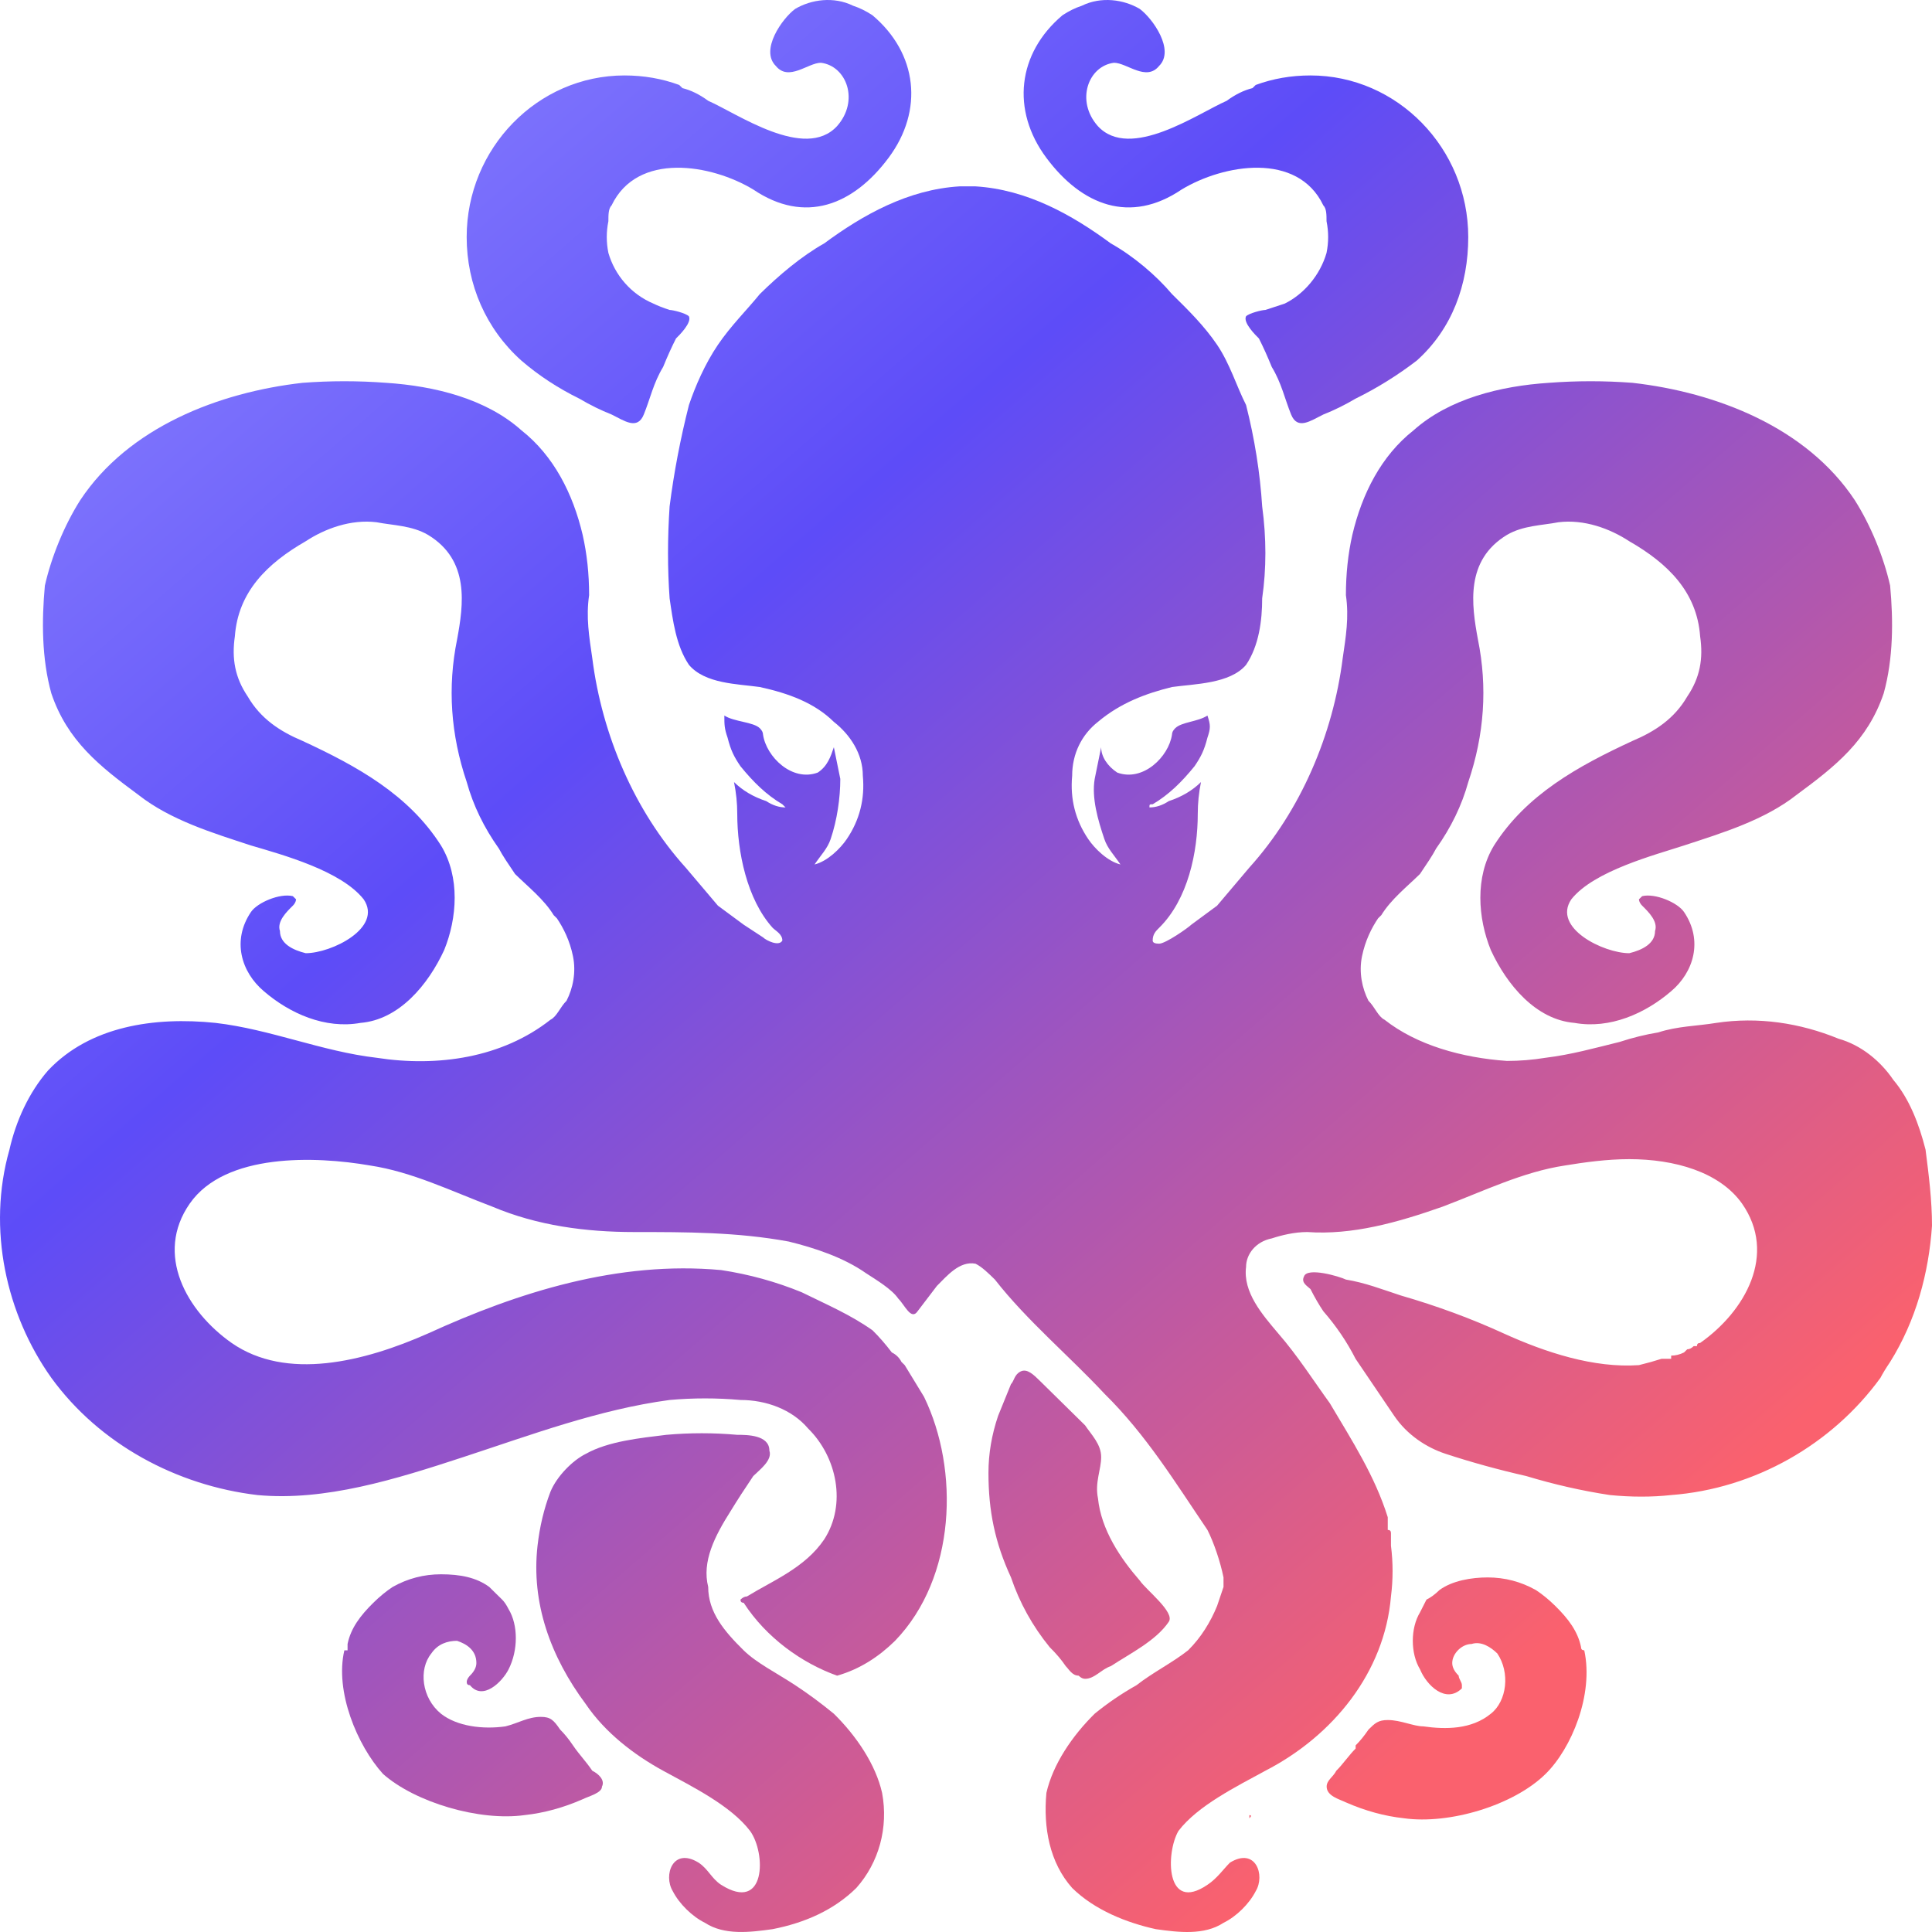
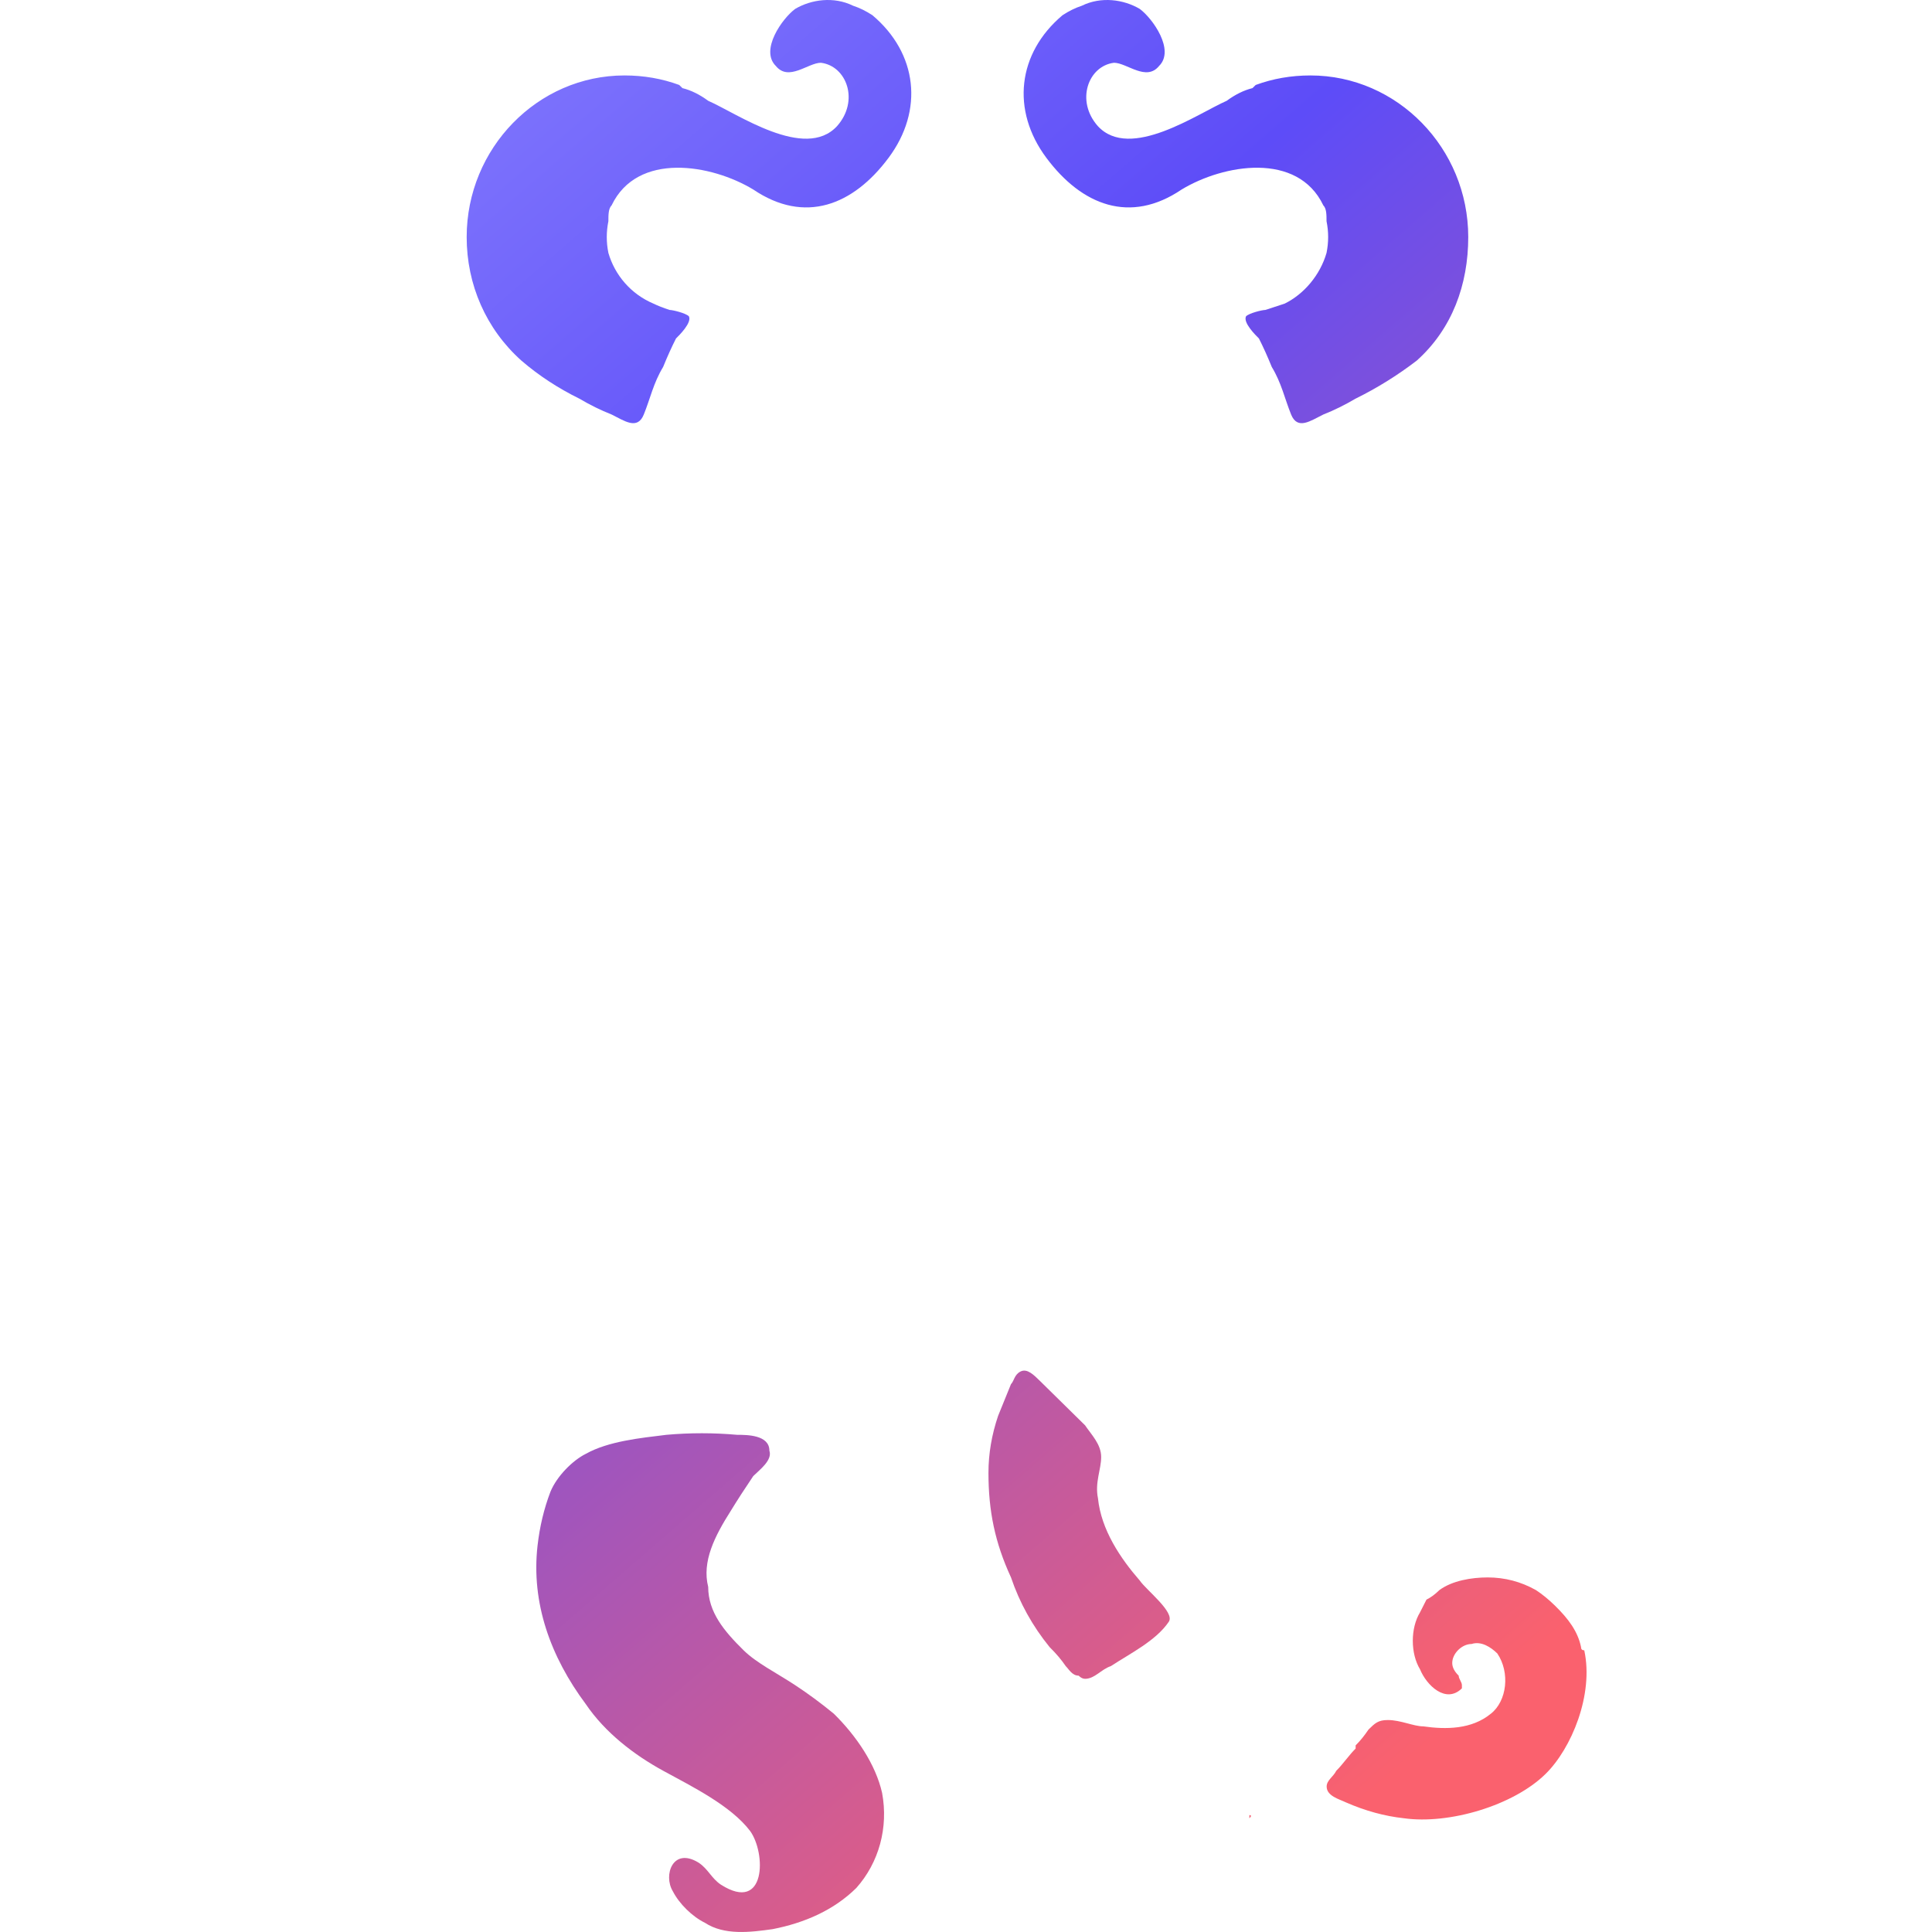
<svg xmlns="http://www.w3.org/2000/svg" width="80" height="80" viewBox="0 0 80 80" fill="none">
  <g clip-path="url(#clip0_1832_27721)">
    <path d="M21.591 14.933C22.302 15.546 23.102 16.07 23.991 16.508C24.436 16.77 24.88 16.989 25.325 17.164C25.858 17.426 26.392 17.82 26.658 17.164C26.925 16.508 27.058 15.852 27.458 15.196C27.636 14.758 27.814 14.365 27.992 14.015C28.125 13.884 28.659 13.359 28.525 13.096C28.392 12.965 27.858 12.834 27.725 12.834C27.458 12.746 27.236 12.659 27.058 12.572C26.125 12.178 25.458 11.391 25.192 10.472C25.103 10.035 25.103 9.597 25.192 9.16C25.192 8.898 25.192 8.635 25.325 8.504C26.392 6.273 29.459 6.798 31.192 7.848C33.326 9.291 35.326 8.504 36.793 6.536C38.26 4.568 37.993 2.206 36.126 0.631C35.859 0.456 35.593 0.325 35.326 0.238C34.526 -0.156 33.592 -0.025 32.926 0.369C32.392 0.763 31.459 2.075 32.126 2.731C32.659 3.387 33.459 2.599 33.992 2.599C35.059 2.731 35.593 4.174 34.659 5.224C33.326 6.667 30.526 4.699 29.325 4.174C28.97 3.912 28.614 3.737 28.259 3.649L28.125 3.518C27.414 3.256 26.658 3.124 25.858 3.124C22.258 3.124 19.324 6.142 19.324 9.816C19.324 11.784 20.124 13.621 21.591 14.933Z" fill="url(#paint0_linear_1832_27721)" />
    <path d="M48.928 7.848C50.662 6.798 53.729 6.273 54.796 8.504C54.929 8.635 54.929 8.898 54.929 9.16C55.018 9.597 55.018 10.035 54.929 10.472C54.663 11.391 53.996 12.178 53.196 12.572C52.929 12.659 52.662 12.746 52.396 12.834C52.262 12.834 51.729 12.965 51.596 13.096C51.462 13.359 51.996 13.884 52.129 14.015C52.307 14.365 52.484 14.758 52.662 15.196C53.062 15.852 53.196 16.508 53.462 17.164C53.729 17.82 54.263 17.426 54.796 17.164C55.24 16.989 55.685 16.77 56.129 16.508C57.018 16.07 57.863 15.546 58.663 14.933C60.13 13.621 60.797 11.784 60.797 9.816C60.797 6.142 57.863 3.124 54.263 3.124C53.462 3.124 52.707 3.256 51.996 3.518L51.862 3.649C51.507 3.737 51.151 3.912 50.795 4.174C49.595 4.699 46.795 6.667 45.461 5.224C44.528 4.174 45.061 2.731 46.128 2.599C46.662 2.599 47.462 3.387 47.995 2.731C48.662 2.075 47.728 0.763 47.195 0.369C46.528 -0.025 45.595 -0.156 44.795 0.238C44.528 0.325 44.261 0.456 43.995 0.631C42.128 2.206 41.861 4.568 43.328 6.536C44.795 8.504 46.795 9.291 48.928 7.848Z" fill="url(#paint1_linear_1832_27721)" />
    <path d="M51.734 75.16C51.734 75.16 51.734 75.204 51.734 75.291C51.822 75.204 51.822 75.16 51.734 75.16Z" fill="url(#paint2_linear_1832_27721)" />
-     <path d="M79.733 47.605C79.467 46.555 79.067 45.505 78.4 44.718C77.866 43.931 77.066 43.275 76.133 43.012C74.533 42.356 72.799 42.094 71.066 42.356C70.266 42.488 69.466 42.488 68.665 42.75C68.132 42.837 67.599 42.969 67.065 43.144C65.999 43.406 65.065 43.669 63.998 43.8C63.465 43.887 62.931 43.931 62.398 43.931C60.531 43.8 58.664 43.275 57.331 42.225C57.064 42.094 56.931 41.7 56.664 41.438C56.397 40.913 56.264 40.257 56.397 39.601C56.531 38.945 56.797 38.42 57.064 38.026C57.153 37.939 57.197 37.895 57.197 37.895C57.597 37.239 58.264 36.714 58.798 36.19C59.064 35.796 59.331 35.402 59.464 35.14C60.087 34.265 60.531 33.347 60.798 32.384C61.465 30.416 61.598 28.448 61.198 26.48C60.931 25.037 60.665 23.2 62.398 22.15C63.065 21.756 63.865 21.756 64.532 21.625C65.598 21.494 66.665 21.887 67.465 22.412C69.065 23.331 70.266 24.512 70.399 26.349C70.532 27.267 70.399 28.054 69.865 28.842C69.332 29.76 68.532 30.285 67.599 30.679C65.332 31.728 63.198 32.909 61.865 35.009C61.065 36.321 61.198 38.026 61.731 39.339C62.398 40.782 63.598 42.225 65.198 42.356C66.665 42.619 68.132 41.963 69.199 41.044C70.132 40.257 70.532 38.945 69.732 37.764C69.466 37.37 68.532 36.977 67.999 37.108C67.999 37.108 67.954 37.152 67.865 37.239C67.865 37.239 67.865 37.37 67.999 37.502C68.265 37.764 68.665 38.158 68.532 38.551C68.532 39.076 67.999 39.339 67.465 39.47C66.398 39.47 64.265 38.42 65.065 37.239C65.999 36.058 68.532 35.402 69.732 35.009C71.332 34.484 73.066 33.959 74.399 32.909C76 31.728 77.333 30.679 78 28.71C78.4 27.267 78.4 25.693 78.266 24.249C78 23.068 77.466 21.756 76.8 20.707C74.799 17.689 71.066 16.245 67.599 15.852C66.443 15.764 65.287 15.764 64.132 15.852C62.131 15.983 59.998 16.508 58.531 17.82C57.197 18.87 56.397 20.444 55.997 22.15C55.819 22.937 55.731 23.768 55.731 24.643C55.864 25.561 55.731 26.349 55.597 27.267C55.197 30.416 53.864 33.565 51.73 35.927C51.286 36.452 50.841 36.977 50.397 37.502C50.041 37.764 49.686 38.026 49.33 38.289C49.197 38.42 48.263 39.076 47.996 39.076C47.819 39.076 47.73 39.032 47.73 38.945C47.73 38.682 47.863 38.551 47.996 38.42C49.197 37.239 49.597 35.271 49.597 33.697C49.597 33.259 49.641 32.822 49.73 32.384C49.374 32.734 48.93 32.997 48.397 33.172C48.13 33.347 47.863 33.434 47.596 33.434C47.596 33.303 47.596 33.303 47.73 33.303C48.397 32.909 48.93 32.384 49.463 31.728C49.73 31.335 49.863 31.072 49.997 30.547C50.13 30.154 50.13 30.023 49.997 29.629C49.597 29.891 48.93 29.891 48.663 30.154C48.574 30.241 48.53 30.329 48.53 30.416C48.397 31.335 47.33 32.384 46.263 31.991C45.863 31.728 45.596 31.335 45.596 30.941C45.507 31.378 45.418 31.816 45.329 32.253C45.196 33.04 45.463 33.959 45.73 34.746C45.863 35.14 46.13 35.402 46.396 35.796C45.863 35.665 45.329 35.14 45.063 34.746C44.529 33.959 44.307 33.084 44.396 32.122C44.396 31.203 44.796 30.416 45.463 29.891C46.396 29.104 47.463 28.71 48.53 28.448C49.463 28.317 50.93 28.317 51.597 27.53C52.13 26.742 52.264 25.693 52.264 24.774C52.441 23.549 52.441 22.281 52.264 20.969C52.175 19.57 51.952 18.17 51.597 16.77C51.197 15.983 50.93 15.065 50.397 14.277C49.863 13.49 49.197 12.834 48.53 12.178C47.863 11.391 46.93 10.603 45.996 10.079C44.396 8.898 42.529 7.848 40.395 7.717C40.395 7.717 40.351 7.717 40.262 7.717C40.173 7.717 40.084 7.717 39.995 7.717C39.907 7.717 39.818 7.717 39.729 7.717C37.595 7.848 35.728 8.898 34.128 10.079C33.195 10.603 32.261 11.391 31.461 12.178C30.928 12.834 30.261 13.49 29.728 14.277C29.194 15.065 28.794 15.983 28.528 16.77C28.172 18.17 27.905 19.57 27.727 20.969C27.639 22.281 27.639 23.549 27.727 24.774C27.861 25.693 27.994 26.742 28.528 27.53C29.194 28.317 30.528 28.317 31.461 28.448C32.661 28.71 33.728 29.104 34.528 29.891C35.195 30.416 35.728 31.203 35.728 32.122C35.817 33.084 35.595 33.959 35.062 34.746C34.795 35.14 34.262 35.665 33.728 35.796C33.995 35.402 34.262 35.14 34.395 34.746C34.662 33.959 34.795 33.04 34.795 32.253C34.706 31.816 34.617 31.378 34.528 30.941C34.395 31.335 34.262 31.728 33.861 31.991C32.795 32.384 31.728 31.335 31.595 30.416C31.595 30.329 31.55 30.241 31.461 30.154C31.195 29.891 30.394 29.891 29.994 29.629C29.994 30.023 29.994 30.154 30.128 30.547C30.261 31.072 30.394 31.335 30.661 31.728C31.195 32.384 31.728 32.909 32.395 33.303C32.395 33.303 32.395 33.303 32.528 33.434C32.261 33.434 31.995 33.347 31.728 33.172C31.195 32.997 30.75 32.734 30.394 32.384C30.483 32.822 30.528 33.259 30.528 33.697C30.528 35.271 30.928 37.239 31.995 38.42C32.128 38.551 32.395 38.682 32.395 38.945C32.261 39.207 31.728 38.945 31.595 38.814C31.328 38.639 31.061 38.464 30.794 38.289C30.439 38.026 30.083 37.764 29.728 37.502C29.283 36.977 28.839 36.452 28.394 35.927C26.261 33.565 24.927 30.416 24.527 27.267C24.394 26.349 24.26 25.561 24.394 24.643C24.394 23.768 24.305 22.937 24.127 22.15C23.727 20.444 22.927 18.87 21.593 17.82C20.127 16.508 17.993 15.983 15.993 15.852C14.837 15.764 13.681 15.764 12.526 15.852C9.059 16.245 5.325 17.689 3.325 20.707C2.658 21.756 2.125 23.068 1.858 24.249C1.725 25.693 1.725 27.267 2.125 28.71C2.791 30.679 4.125 31.728 5.725 32.909C7.059 33.959 8.792 34.484 10.392 35.009C11.726 35.402 14.126 36.058 15.059 37.239C15.86 38.42 13.726 39.47 12.659 39.47C12.126 39.339 11.592 39.076 11.592 38.551C11.459 38.158 11.859 37.764 12.126 37.502C12.259 37.37 12.259 37.239 12.259 37.239C12.17 37.152 12.126 37.108 12.126 37.108C11.592 36.977 10.659 37.37 10.392 37.764C9.592 38.945 9.992 40.257 10.926 41.044C11.992 41.963 13.459 42.619 14.926 42.356C16.526 42.225 17.726 40.782 18.393 39.339C18.927 38.026 19.06 36.321 18.26 35.009C16.926 32.909 14.793 31.728 12.526 30.679C11.592 30.285 10.792 29.76 10.259 28.842C9.725 28.054 9.592 27.267 9.725 26.349C9.859 24.512 11.059 23.331 12.659 22.412C13.459 21.887 14.526 21.494 15.593 21.625C16.259 21.756 17.06 21.756 17.726 22.15C19.46 23.2 19.193 25.037 18.927 26.48C18.526 28.448 18.66 30.416 19.327 32.384C19.593 33.347 20.038 34.265 20.66 35.14C20.793 35.402 21.06 35.796 21.327 36.19C21.86 36.714 22.527 37.239 22.927 37.895C22.927 37.895 22.971 37.939 23.06 38.026C23.327 38.42 23.594 38.945 23.727 39.601C23.86 40.257 23.727 40.913 23.46 41.438C23.194 41.7 23.06 42.094 22.794 42.225C20.793 43.8 18.127 44.193 15.593 43.8C13.326 43.537 11.192 42.619 8.925 42.356C6.392 42.094 3.725 42.488 1.991 44.325C1.191 45.243 0.658 46.424 0.391 47.605C-0.542 50.885 0.258 54.428 2.125 57.052C4.125 59.807 7.325 61.513 10.659 61.907C13.459 62.169 16.393 61.251 19.193 60.332C21.994 59.414 24.794 58.364 27.727 57.97C28.705 57.883 29.683 57.883 30.661 57.97C31.728 57.97 32.795 58.364 33.462 59.151C34.662 60.332 35.062 62.3 34.128 63.744C33.328 64.925 31.995 65.45 30.928 66.106C30.839 66.106 30.75 66.149 30.661 66.237C30.661 66.324 30.706 66.368 30.794 66.368C31.728 67.811 33.195 68.861 34.662 69.386C35.595 69.123 36.395 68.599 37.062 67.942C39.596 65.318 39.729 60.857 38.262 57.839C37.995 57.402 37.729 56.965 37.462 56.527C37.373 56.44 37.329 56.396 37.329 56.396C37.24 56.221 37.106 56.09 36.929 56.002C36.662 55.652 36.395 55.346 36.128 55.084C35.195 54.428 34.262 54.034 33.195 53.509C32.128 53.072 31.017 52.766 29.861 52.591C25.594 52.197 21.46 53.509 17.726 55.215C15.059 56.396 11.859 57.183 9.592 55.609C7.725 54.297 6.392 51.935 7.859 49.835C9.325 47.736 13.059 47.867 15.326 48.261C17.06 48.523 18.66 49.31 20.393 49.967C22.26 50.754 24.261 51.016 26.261 51.016C28.394 51.016 30.528 51.016 32.661 51.41C33.728 51.672 34.928 52.066 35.862 52.722C36.262 52.984 36.929 53.378 37.195 53.772C37.462 54.034 37.729 54.69 37.995 54.297C38.262 53.947 38.529 53.597 38.795 53.247C39.195 52.853 39.729 52.197 40.395 52.328C40.662 52.46 40.929 52.722 41.196 52.984C42.529 54.69 44.263 56.133 45.73 57.708C47.463 59.414 48.663 61.382 49.997 63.35C50.263 63.875 50.53 64.662 50.663 65.318C50.663 65.493 50.663 65.624 50.663 65.712C50.575 65.974 50.486 66.237 50.397 66.499C50.13 67.155 49.73 67.811 49.197 68.336C48.53 68.861 47.73 69.255 47.063 69.779C46.441 70.129 45.863 70.523 45.329 70.96C44.396 71.879 43.596 73.06 43.329 74.241C43.196 75.684 43.463 77.127 44.396 78.177C45.329 79.095 46.663 79.62 47.863 79.883C48.797 80.014 49.863 80.145 50.663 79.62C51.197 79.358 51.73 78.833 51.997 78.308C52.397 77.652 51.997 76.471 50.93 77.127C50.663 77.39 50.397 77.783 49.997 78.046C48.263 79.227 48.263 76.734 48.797 75.815C49.597 74.765 51.197 73.978 52.397 73.322C55.197 71.879 57.331 69.255 57.597 66.106C57.686 65.406 57.686 64.706 57.597 64.006C57.597 63.919 57.597 63.831 57.597 63.744C57.597 63.656 57.597 63.569 57.597 63.481C57.597 63.394 57.553 63.35 57.464 63.35C57.464 63.175 57.464 63.044 57.464 62.956C57.464 62.869 57.464 62.825 57.464 62.825C56.931 61.12 55.997 59.676 55.064 58.102C54.397 57.183 53.73 56.133 52.93 55.215C52.264 54.428 51.464 53.509 51.597 52.46C51.597 51.935 51.997 51.41 52.664 51.279C53.064 51.148 53.597 51.016 54.13 51.016C55.997 51.148 57.864 50.623 59.731 49.967C61.465 49.31 63.065 48.523 64.798 48.261C65.598 48.13 66.532 47.998 67.465 47.998C69.332 47.998 71.199 48.523 72.132 49.835C73.599 51.935 72.266 54.297 70.399 55.609C70.31 55.609 70.266 55.652 70.266 55.74C70.177 55.74 70.132 55.74 70.132 55.74C70.043 55.827 69.954 55.871 69.865 55.871C69.777 55.959 69.732 56.002 69.732 56.002C69.554 56.09 69.377 56.133 69.199 56.133C69.199 56.221 69.199 56.265 69.199 56.265C69.11 56.265 69.021 56.265 68.932 56.265C68.843 56.265 68.799 56.265 68.799 56.265C68.532 56.352 68.221 56.44 67.865 56.527C65.999 56.658 63.998 56.002 62.265 55.215C60.931 54.603 59.509 54.078 57.998 53.641C57.197 53.378 56.531 53.116 55.731 52.984C55.464 52.853 54.13 52.46 53.997 52.853C53.864 53.116 54.13 53.247 54.264 53.378C54.442 53.728 54.619 54.034 54.797 54.297C55.331 54.909 55.775 55.565 56.131 56.265C56.486 56.789 56.842 57.314 57.197 57.839C57.375 58.102 57.553 58.364 57.731 58.627C58.264 59.414 59.064 59.939 59.864 60.201C60.931 60.551 62.042 60.857 63.198 61.12C64.354 61.469 65.51 61.732 66.665 61.907C67.554 61.994 68.399 61.994 69.199 61.907C72.666 61.644 75.866 59.807 77.866 57.052C77.955 56.877 78.089 56.658 78.266 56.396C79.333 54.69 79.867 52.722 80 50.754C80 49.704 79.867 48.654 79.733 47.605Z" fill="url(#paint3_linear_1832_27721)" />
    <path d="M34.526 70.96C33.992 70.522 33.459 70.129 32.926 69.779C32.126 69.254 31.326 68.86 30.792 68.336C29.992 67.548 29.325 66.761 29.325 65.711C29.059 64.662 29.592 63.612 30.259 62.562C30.526 62.125 30.837 61.644 31.192 61.119C31.459 60.857 31.992 60.463 31.859 60.069C31.859 59.413 30.925 59.413 30.526 59.413C29.548 59.326 28.57 59.326 27.592 59.413C26.525 59.544 25.192 59.676 24.258 60.2C23.725 60.463 23.058 61.119 22.791 61.775C22.524 62.475 22.347 63.218 22.258 64.006C21.991 66.367 22.791 68.598 24.258 70.566C25.058 71.747 26.258 72.665 27.458 73.322C28.659 73.978 30.259 74.765 31.059 75.815C31.726 76.733 31.726 79.226 29.859 78.045C29.459 77.783 29.325 77.389 28.925 77.127C27.858 76.471 27.458 77.651 27.858 78.308C28.125 78.832 28.659 79.357 29.192 79.62C29.992 80.144 31.059 80.013 31.992 79.882C33.326 79.62 34.526 79.095 35.459 78.176C36.393 77.127 36.793 75.683 36.526 74.24C36.259 73.059 35.459 71.878 34.526 70.96Z" fill="url(#paint4_linear_1832_27721)" />
-     <path d="M24.526 73.323C24.26 72.929 23.993 72.666 23.726 72.273C23.549 72.01 23.371 71.792 23.193 71.617C22.926 71.223 22.793 71.092 22.393 71.092C21.859 71.092 21.459 71.354 20.926 71.486C19.992 71.617 18.926 71.486 18.259 70.961C17.459 70.305 17.326 69.124 17.859 68.468C18.126 68.074 18.526 67.943 18.926 67.943C19.326 68.074 19.726 68.337 19.726 68.861C19.726 69.036 19.637 69.211 19.459 69.386C19.459 69.386 19.326 69.517 19.326 69.649C19.326 69.736 19.37 69.78 19.459 69.78C19.992 70.436 20.793 69.649 21.059 69.124C21.459 68.337 21.459 67.287 21.059 66.631C20.971 66.456 20.882 66.325 20.793 66.237C20.615 66.062 20.437 65.887 20.259 65.712C19.726 65.319 19.059 65.188 18.259 65.188C17.548 65.188 16.881 65.362 16.259 65.712C15.992 65.887 15.725 66.106 15.459 66.368C14.925 66.893 14.525 67.418 14.392 68.074C14.392 68.162 14.392 68.249 14.392 68.337C14.303 68.337 14.259 68.337 14.259 68.337C13.859 70.042 14.792 72.273 15.859 73.454C17.192 74.635 19.859 75.422 21.726 75.159C22.526 75.072 23.326 74.853 24.126 74.503C24.393 74.372 24.926 74.241 24.926 73.979C25.06 73.716 24.793 73.454 24.526 73.323Z" fill="url(#paint5_linear_1832_27721)" />
    <path d="M55.334 73.322C55.6 73.06 55.867 72.666 56.134 72.404C56.134 72.316 56.134 72.272 56.134 72.272C56.312 72.098 56.489 71.879 56.667 71.617C56.934 71.354 57.067 71.223 57.467 71.223C58.001 71.223 58.534 71.485 58.934 71.485C59.867 71.617 60.934 71.617 61.734 70.96C62.401 70.436 62.534 69.255 62.001 68.467C61.734 68.205 61.334 67.943 60.934 68.074C60.534 68.074 60.134 68.467 60.134 68.861C60.134 69.036 60.223 69.211 60.401 69.386C60.401 69.517 60.534 69.648 60.534 69.779C60.534 69.779 60.534 69.823 60.534 69.911C59.867 70.567 59.067 69.779 58.801 69.124C58.401 68.467 58.401 67.418 58.801 66.762C58.89 66.587 58.978 66.412 59.067 66.237C59.245 66.149 59.423 66.018 59.601 65.843C60.134 65.45 60.934 65.318 61.601 65.318C62.312 65.318 62.979 65.493 63.601 65.843C63.868 66.018 64.135 66.237 64.401 66.499C64.935 67.024 65.335 67.549 65.468 68.205C65.468 68.293 65.513 68.336 65.601 68.336C66.001 70.173 65.068 72.404 64.001 73.453C62.668 74.766 60.001 75.553 58.134 75.29C57.334 75.203 56.534 74.984 55.734 74.634C55.467 74.503 54.934 74.372 54.934 73.978C54.934 73.716 55.2 73.585 55.334 73.322Z" fill="url(#paint6_linear_1832_27721)" />
    <path d="M44.93 69.516C45.33 69.516 45.597 69.123 45.997 68.991C46.797 68.466 47.864 67.942 48.397 67.154C48.664 66.761 47.464 65.842 47.197 65.449C46.397 64.53 45.597 63.349 45.464 62.037C45.33 61.381 45.597 60.856 45.597 60.331C45.597 59.807 45.197 59.413 44.93 59.019C44.308 58.407 43.686 57.795 43.063 57.182C42.797 56.92 42.53 56.658 42.263 56.789C41.996 56.92 41.996 57.182 41.863 57.314C41.685 57.751 41.508 58.188 41.33 58.626C41.063 59.413 40.93 60.2 40.93 60.987C40.93 62.562 41.197 63.874 41.863 65.317C42.219 66.367 42.752 67.329 43.463 68.204C43.73 68.466 43.952 68.729 44.13 68.991C44.263 69.123 44.397 69.385 44.663 69.385C44.752 69.472 44.841 69.516 44.93 69.516Z" fill="url(#paint7_linear_1832_27721)" />
  </g>
  <defs>
    <linearGradient id="paint0_linear_1832_27721" x1="8.523" y1="2.075" x2="71.892" y2="75.125" gradientUnits="userSpaceOnUse">
      <stop stop-color="#8A83FE" />
      <stop offset="0.328" stop-color="#5D4CF8" />
      <stop offset="0.891" stop-color="#FA616E" />
    </linearGradient>
    <linearGradient id="paint1_linear_1832_27721" x1="8.524" y1="2.075" x2="71.893" y2="75.125" gradientUnits="userSpaceOnUse">
      <stop stop-color="#8A83FE" />
      <stop offset="0.328" stop-color="#5D4CF8" />
      <stop offset="0.891" stop-color="#FA616E" />
    </linearGradient>
    <linearGradient id="paint2_linear_1832_27721" x1="9.222" y1="2.077" x2="72.727" y2="74.111" gradientUnits="userSpaceOnUse">
      <stop stop-color="#8A83FE" />
      <stop offset="0.328" stop-color="#5D4CF8" />
      <stop offset="0.891" stop-color="#FA616E" />
    </linearGradient>
    <linearGradient id="paint3_linear_1832_27721" x1="8.525" y1="2.075" x2="71.895" y2="75.126" gradientUnits="userSpaceOnUse">
      <stop stop-color="#8A83FE" />
      <stop offset="0.328" stop-color="#5D4CF8" />
      <stop offset="0.891" stop-color="#FA616E" />
    </linearGradient>
    <linearGradient id="paint4_linear_1832_27721" x1="8.523" y1="2.074" x2="71.892" y2="75.125" gradientUnits="userSpaceOnUse">
      <stop stop-color="#8A83FE" />
      <stop offset="0.328" stop-color="#5D4CF8" />
      <stop offset="0.891" stop-color="#FA616E" />
    </linearGradient>
    <linearGradient id="paint5_linear_1832_27721" x1="8.525" y1="2.075" x2="71.894" y2="75.126" gradientUnits="userSpaceOnUse">
      <stop stop-color="#8A83FE" />
      <stop offset="0.328" stop-color="#5D4CF8" />
      <stop offset="0.891" stop-color="#FA616E" />
    </linearGradient>
    <linearGradient id="paint6_linear_1832_27721" x1="8.528" y1="2.075" x2="71.898" y2="75.125" gradientUnits="userSpaceOnUse">
      <stop stop-color="#8A83FE" />
      <stop offset="0.328" stop-color="#5D4CF8" />
      <stop offset="0.891" stop-color="#FA616E" />
    </linearGradient>
    <linearGradient id="paint7_linear_1832_27721" x1="8.526" y1="2.074" x2="71.895" y2="75.124" gradientUnits="userSpaceOnUse">
      <stop stop-color="#8A83FE" />
      <stop offset="0.328" stop-color="#5D4CF8" />
      <stop offset="0.891" stop-color="#FA616E" />
    </linearGradient>
    <clipPath id="clip0_1832_27721">
      <rect width="80" height="80" fill="white" />
    </clipPath>
  </defs>
</svg>